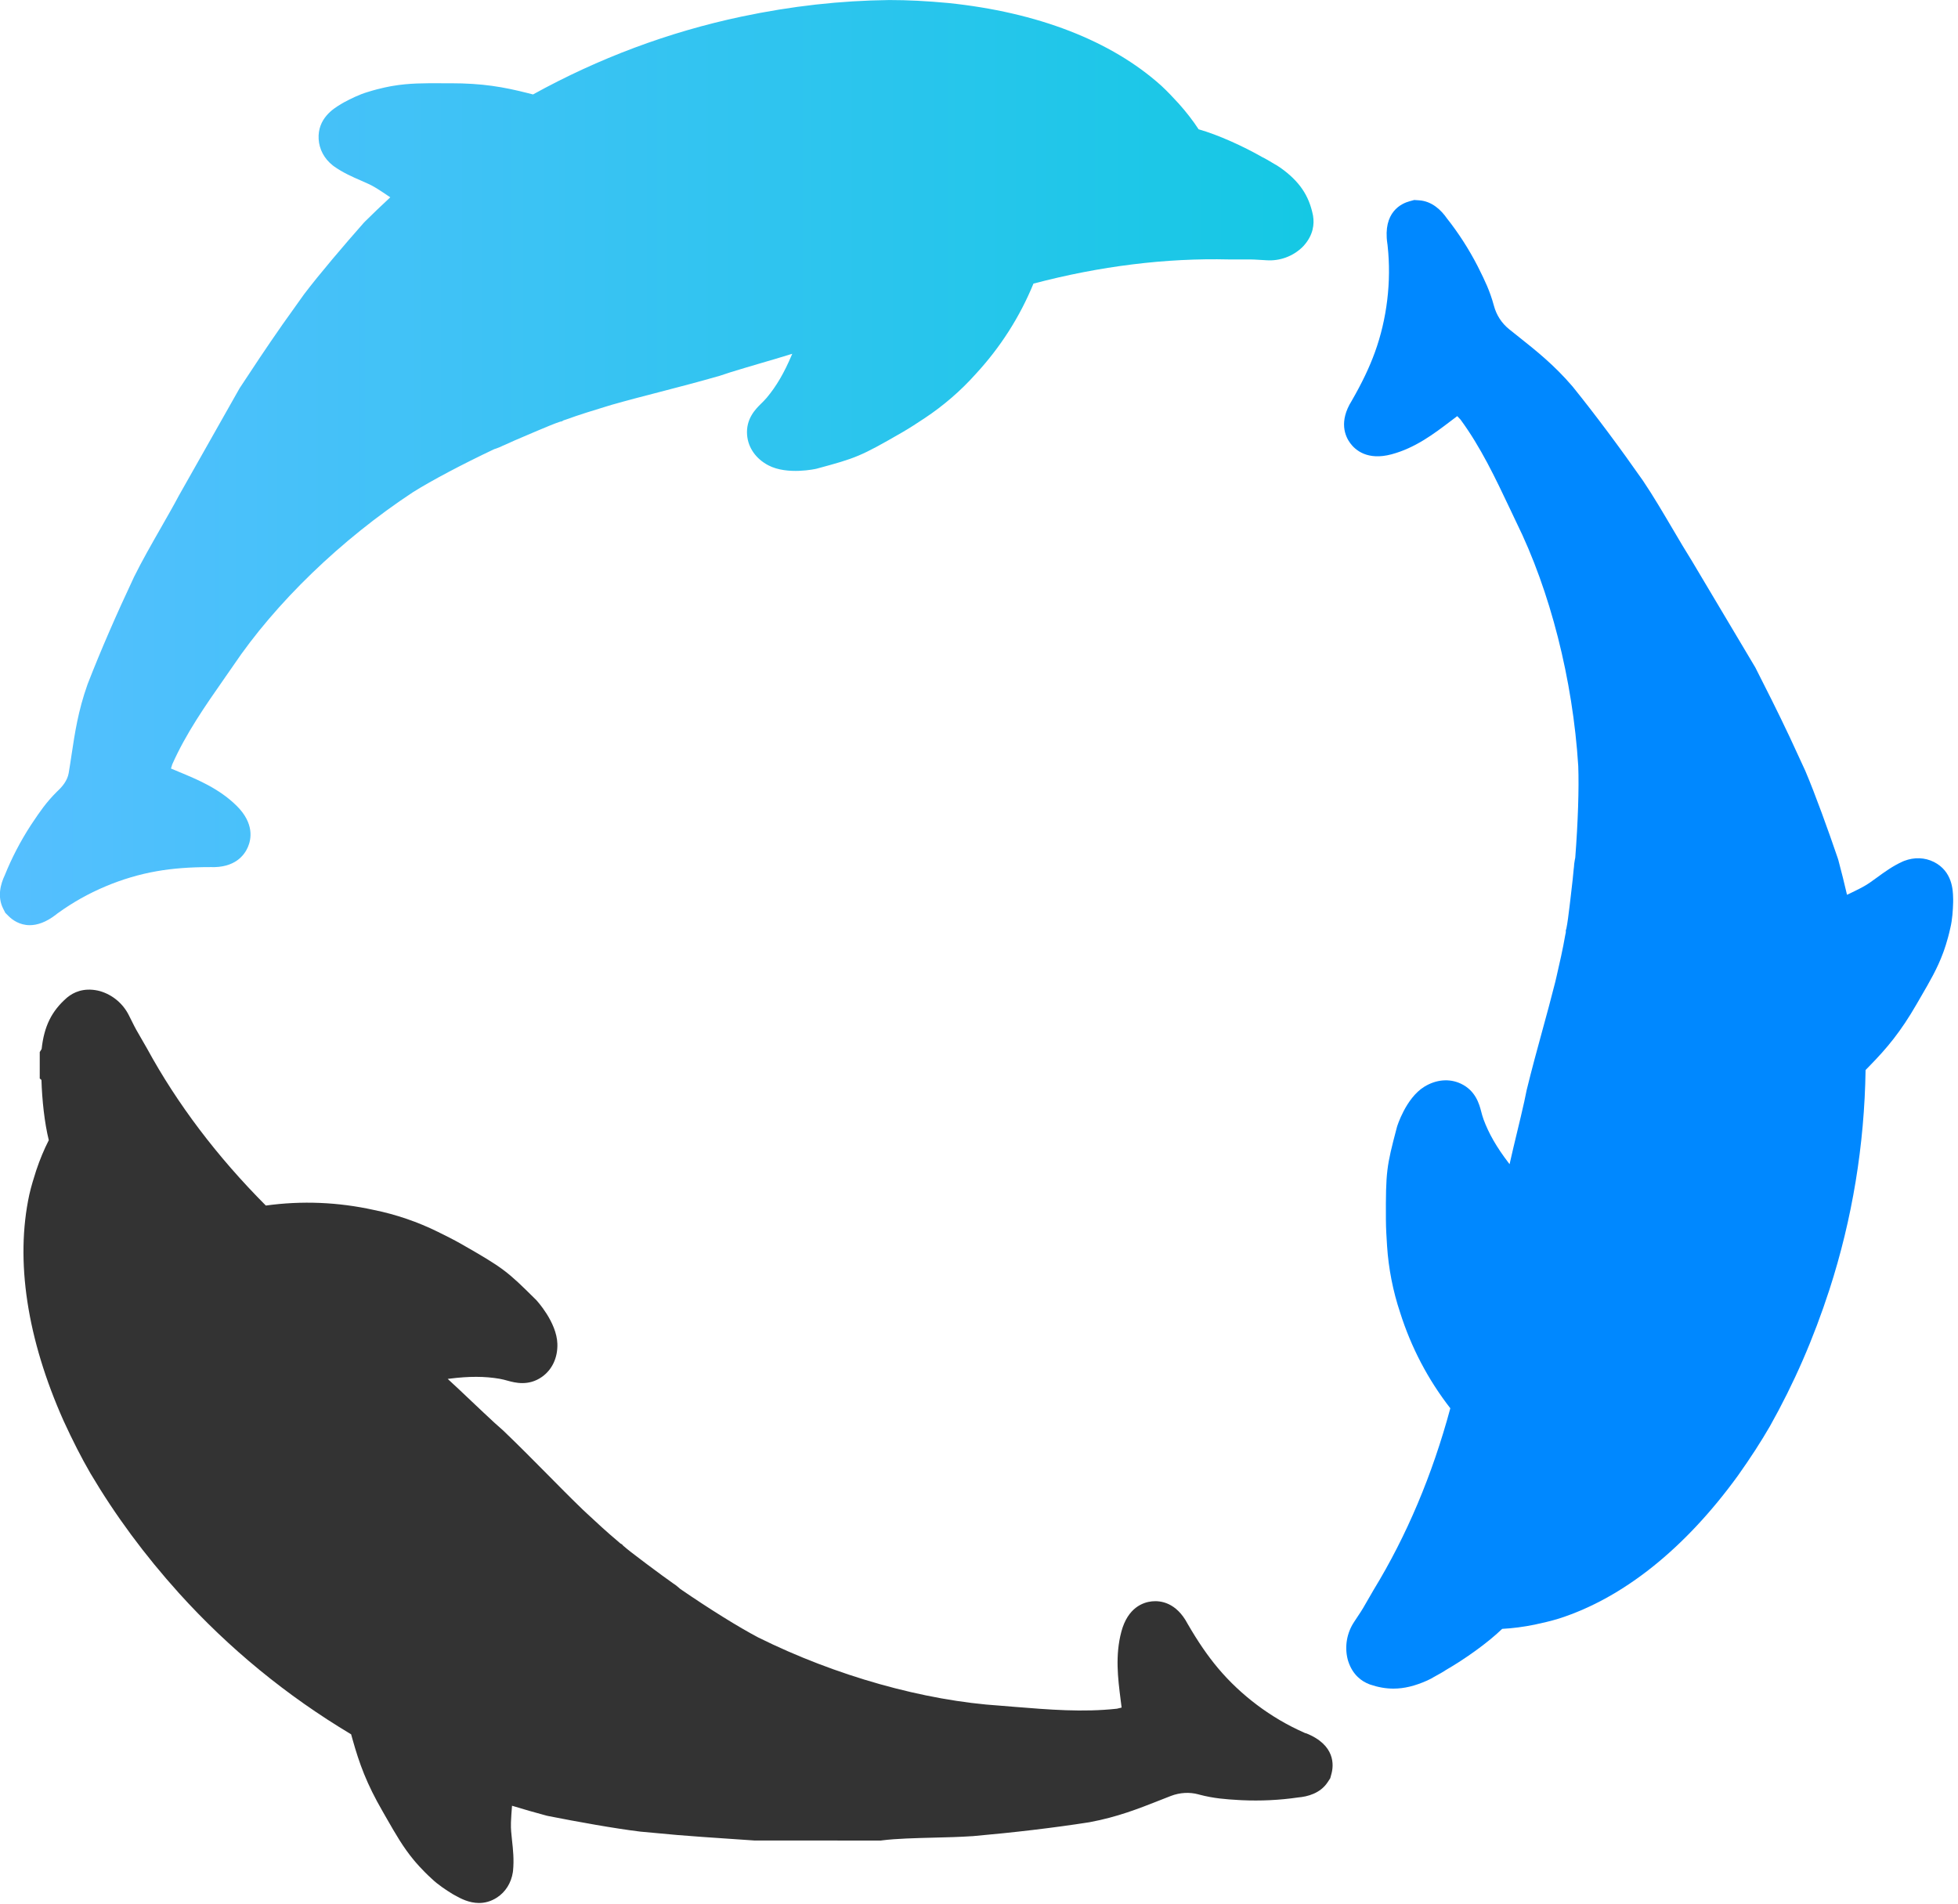
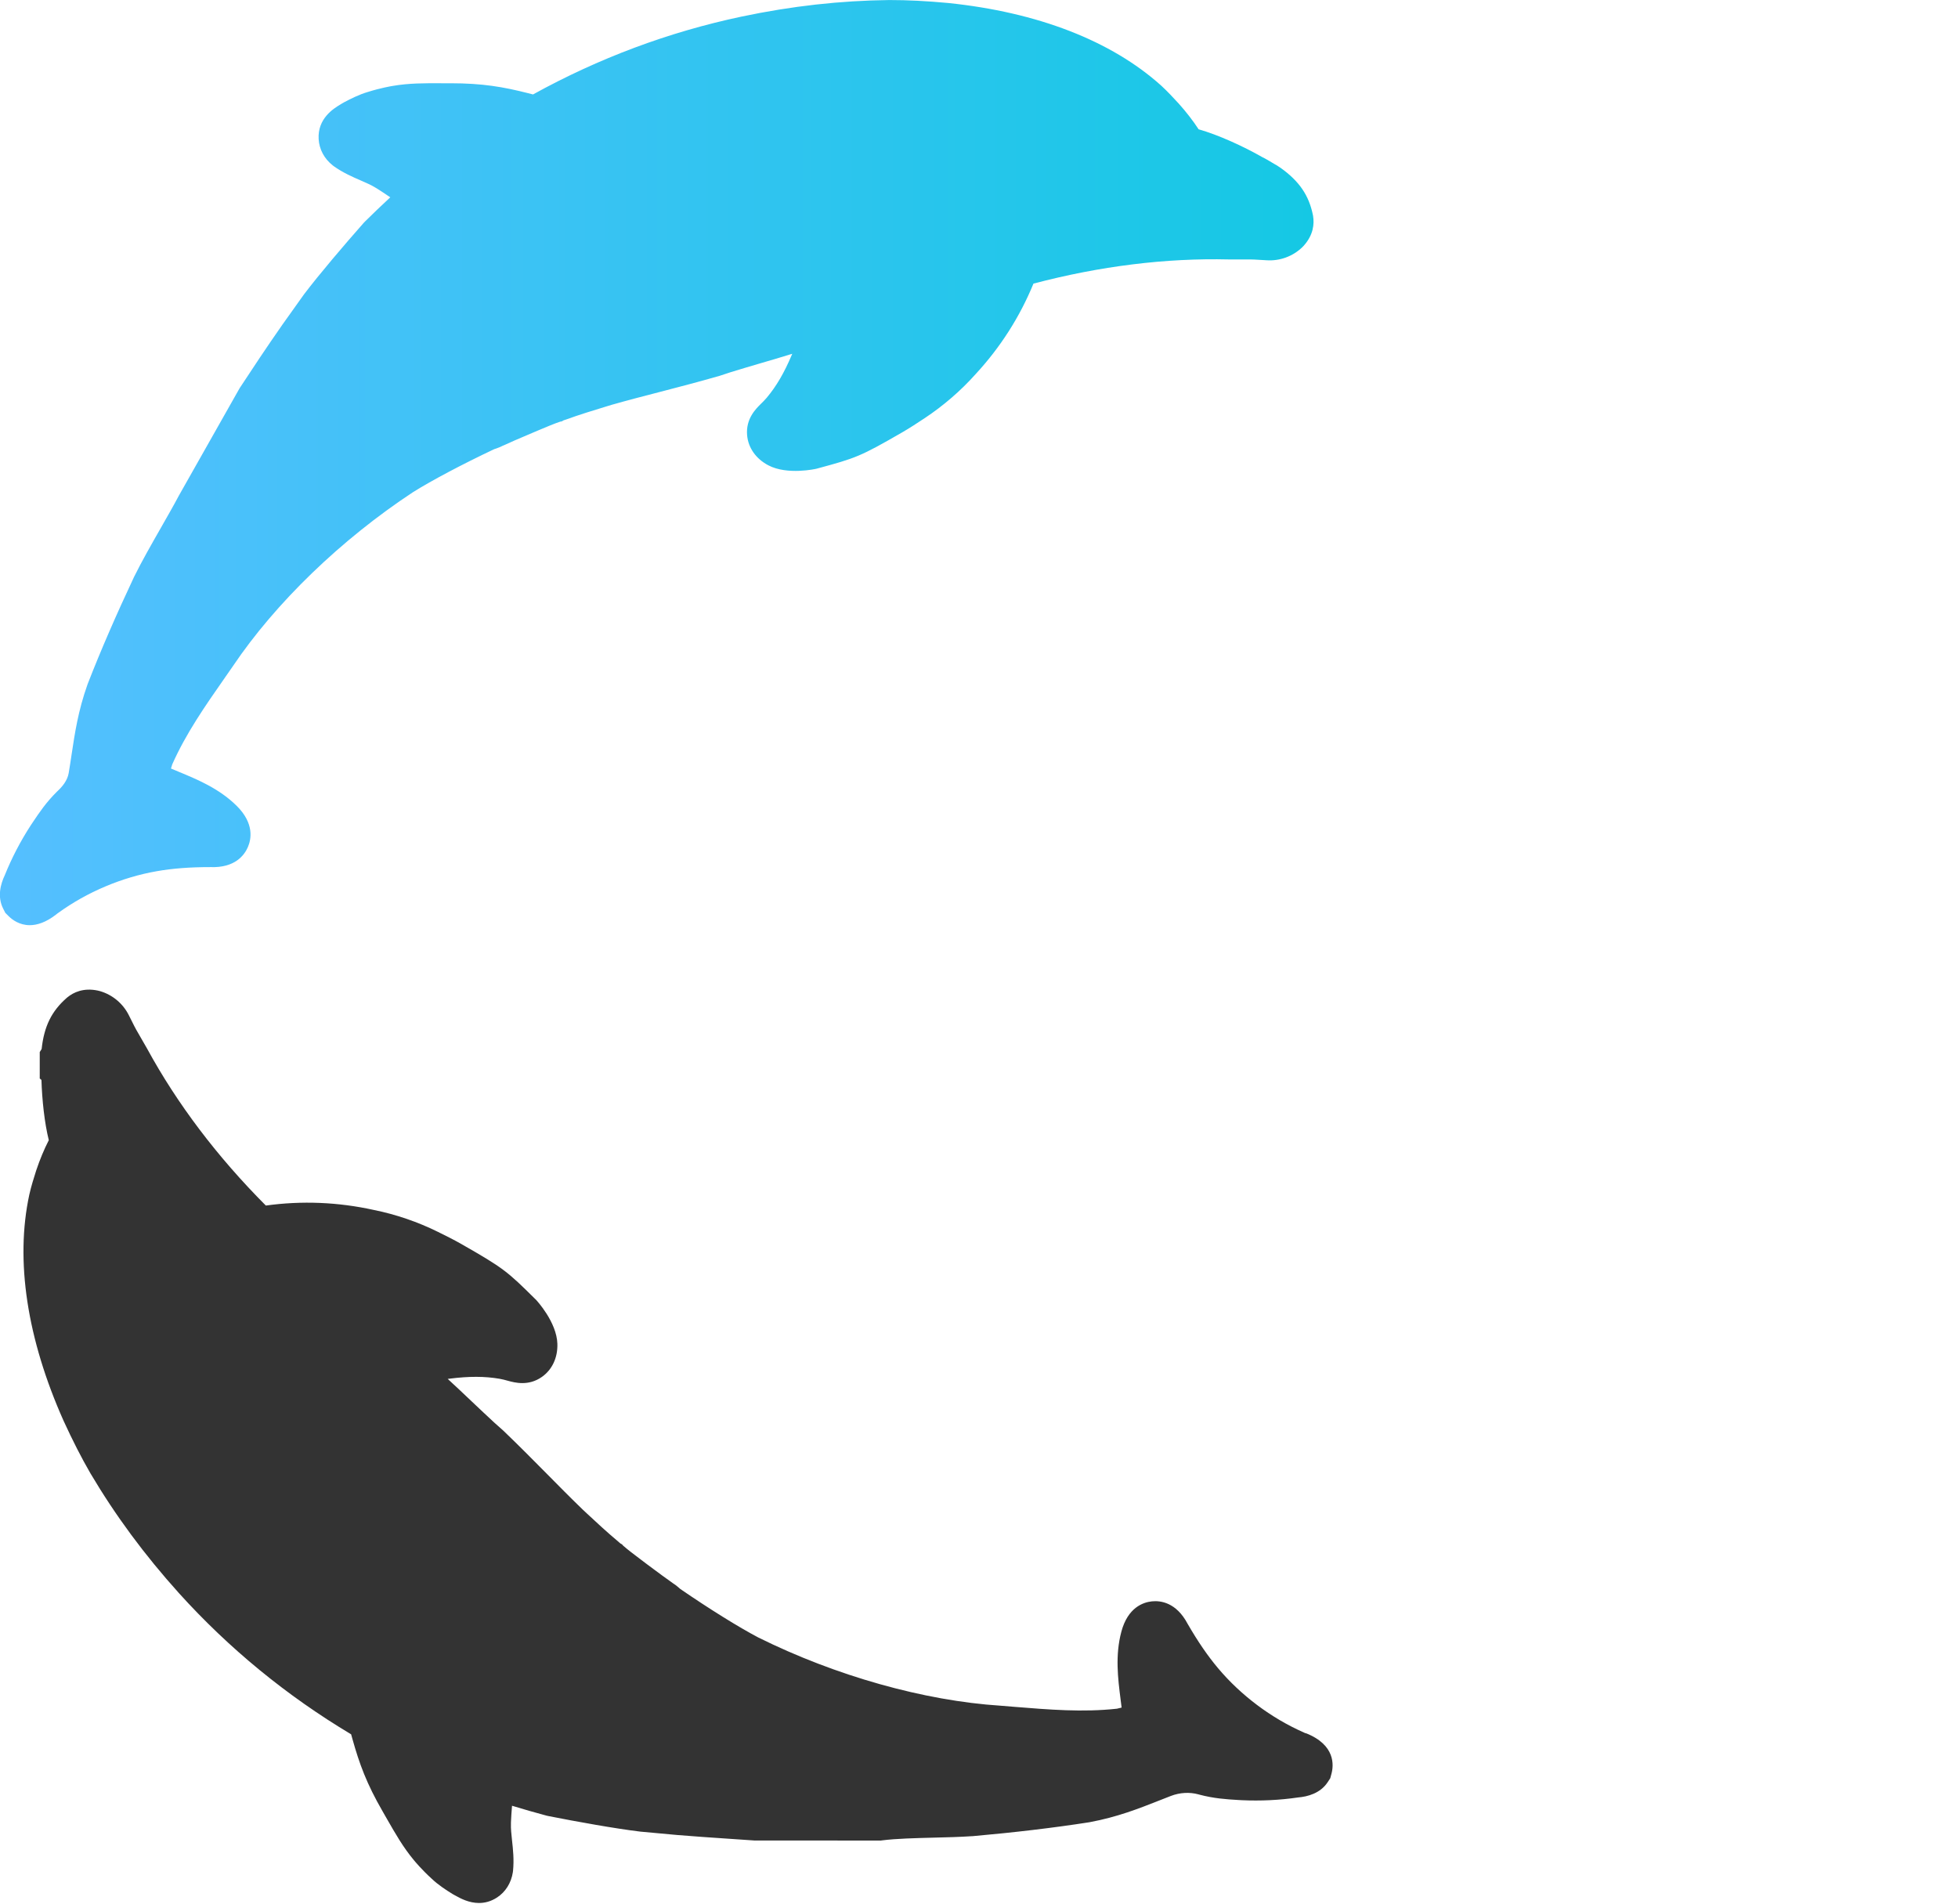
<svg xmlns="http://www.w3.org/2000/svg" width="252" height="245" viewBox="0 0 252 245" fill="none">
  <path d="M169.005 27.835L168.98 27.7C168.47 25.155 167.23 23.335 164.84 21.62C164.495 21.37 164.195 21.205 164.015 21.105L163.13 20.58L162.99 20.505C162.875 20.44 162.705 20.335 162.48 20.235C160.055 18.845 156.795 17.355 154.265 16.64C153.535 15.525 152.68 14.42 151.7 13.325C151.035 12.6 150.26 11.765 149.44 11.01C143.02 5.25 133.555 1.575 122.025 0.385C119.215 0.125 116.825 0.005 114.46 0.005H114.45C108.125 0.08 101.9 0.775 95.42 2.14C86.06 4.12 77.045 7.49 68.6 12.155C68.395 12.095 68.18 12.04 67.955 11.99C64.765 11.18 62.095 10.715 57.975 10.715H56.83C54.59 10.705 52.655 10.695 50.53 11.06C50.375 11.085 48.99 11.315 47.33 11.84C46.24 12.155 45.12 12.72 44.265 13.175L44.03 13.31C43.94 13.365 43.855 13.42 43.77 13.47C42.975 13.95 40.855 15.23 41.01 17.905C41.09 19.22 41.73 20.42 42.82 21.285L42.98 21.405C44.125 22.22 45.34 22.755 46.415 23.22C47.14 23.535 47.825 23.835 48.34 24.16L48.425 24.21C48.465 24.235 48.505 24.26 48.55 24.285L49.345 24.8C49.64 24.99 49.935 25.19 50.23 25.395C49.13 26.415 48.035 27.46 46.965 28.52L46.795 28.7C44.37 31.445 41.085 35.295 39.135 37.87L36.39 41.72C34.365 44.61 32.36 47.64 30.84 49.96L23.005 63.815L22.96 63.9C22.35 65.055 21.565 66.42 20.74 67.87C19.515 70.015 18.245 72.24 17.28 74.195L17.25 74.255C14.975 79.085 12.97 83.7 11.3 87.985L11.26 88.095C10.06 91.465 9.63 94.35 9.21 97.14C9.09 97.925 8.975 98.705 8.84 99.5C8.675 100.46 8.005 101.25 7.46 101.76C7.415 101.8 7.37 101.845 7.34 101.875C5.93 103.27 5.065 104.565 4.225 105.82L3.94 106.245C2.615 108.295 1.5 110.44 0.62 112.63C0.07 113.78 -0.37 115.41 0.41 116.945L0.685 117.485L1.115 117.915C1.57 118.365 2.495 119.07 3.83 119.07C4.77 119.07 5.915 118.72 7.245 117.68C7.305 117.63 7.365 117.585 7.375 117.575L7.51 117.48C11.195 114.81 15.69 112.905 20.175 112.125C22.23 111.765 24.425 111.595 27.085 111.595C30.255 111.715 31.455 110.045 31.895 109.04C32.34 108.025 32.75 105.98 30.465 103.715C28.225 101.495 25.435 100.335 22.975 99.315C22.65 99.18 22.33 99.045 22.005 98.91C22.05 98.745 22.1 98.59 22.145 98.45L22.17 98.37C23.945 94.375 26.405 90.855 29.005 87.13L29.975 85.735C35.455 77.59 43.915 69.425 53.18 63.325C55.615 61.805 59.48 59.76 63.61 57.805L63.885 57.715C64.235 57.6 64.52 57.46 64.69 57.375L64.96 57.26C65.78 56.875 66.63 56.515 67.455 56.165C67.825 56.005 68.195 55.85 68.555 55.695L69.37 55.35C70.395 54.92 71.36 54.51 72.105 54.265L72.29 54.235L72.54 54.095L72.805 54.01C74.645 53.34 76.355 52.825 78.005 52.32L78.725 52.1C80.855 51.495 82.86 50.975 84.975 50.43C87.38 49.805 89.865 49.16 92.63 48.365L94.075 47.89C95.335 47.5 96.65 47.115 97.92 46.74C99.205 46.365 100.535 45.975 101.84 45.57C101.88 45.56 101.925 45.545 101.965 45.535L101.915 45.65C100.93 47.985 99.925 49.705 98.675 51.195C98.415 51.5 98.18 51.73 97.955 51.95C97.265 52.63 95.975 53.895 96.155 56.01C96.295 57.63 97.285 59.04 98.875 59.88C101.33 61.18 105.03 60.34 105.065 60.33L105.23 60.285C110.135 58.96 110.745 58.75 116.14 55.63C117.135 55.055 118.08 54.43 118.995 53.825C121.395 52.24 123.665 50.28 125.56 48.155C128.75 44.705 131.25 40.79 133.01 36.5C141.595 34.24 150.05 33.195 158.165 33.39H160.925C161.065 33.39 161.55 33.4 163.01 33.495C164.7 33.61 166.365 33.005 167.585 31.84L167.77 31.65C169.065 30.23 169.155 28.785 169 27.825L169.005 27.835Z" fill="url(#paint0_linear_113_53)" />
  <path d="M168.08 223.085C168.005 223.055 167.935 223.03 167.92 223.025L167.775 222.955C163.6 221.115 159.69 218.18 156.765 214.695C155.425 213.1 154.18 211.285 152.85 208.985C151.375 206.2 149.335 205.98 148.24 206.095C147.135 206.215 145.16 206.875 144.325 209.985C143.505 213.045 143.885 216.045 144.22 218.695C144.265 219.05 144.31 219.405 144.355 219.765C144.17 219.81 143.99 219.855 143.835 219.89L143.75 219.91C139.36 220.39 135.05 220.035 130.495 219.665L128.79 219.525C118.925 218.89 107.555 215.685 97.585 210.74C95.035 209.395 91.32 207.085 87.545 204.495L87.325 204.3C87.05 204.055 86.79 203.88 86.625 203.775L86.385 203.6C85.64 203.08 84.895 202.525 84.175 201.99C83.855 201.75 83.535 201.51 83.22 201.28L82.52 200.75C81.63 200.08 80.785 199.445 80.195 198.92L80.07 198.775L79.83 198.63L79.62 198.445C78.115 197.185 76.8 195.965 75.535 194.785L74.995 194.28C73.4 192.74 71.95 191.27 70.41 189.71C68.66 187.945 66.855 186.115 64.78 184.125L63.645 183.115C62.675 182.22 61.68 181.28 60.72 180.37C59.745 179.445 58.74 178.49 57.73 177.565C57.695 177.53 57.66 177.495 57.625 177.465L57.825 177.44C60.365 177.115 62.375 177.12 64.305 177.45C64.7 177.52 65.02 177.61 65.33 177.695C66.265 177.95 68 178.425 69.735 177.215C71.065 176.285 71.795 174.725 71.735 172.935C71.645 170.14 69.05 167.35 69.025 167.325L68.9 167.2C65.29 163.62 64.8 163.2 59.375 160.105C58.375 159.535 57.355 159.03 56.37 158.545C53.785 157.265 50.94 156.29 48.13 155.725C43.515 154.705 38.845 154.515 34.215 155.155C27.95 148.865 22.81 142.075 18.925 134.945L17.55 132.555C17.48 132.435 17.245 132.005 16.6 130.695C15.85 129.17 14.485 128.025 12.86 127.555L12.6 127.49C10.73 127.09 9.445 127.73 8.695 128.34L8.585 128.43C6.635 130.135 5.67 132.105 5.36 135.005L5.115 135.4V138.8L5.335 138.99C5.41 141.56 5.73 144.53 6.28 146.74C5.67 147.935 5.13 149.235 4.66 150.635C4.36 151.575 4.015 152.67 3.77 153.76C1.945 162.23 3.465 172.285 8.19 182.875C9.37 185.445 10.46 187.58 11.645 189.63C14.875 195.075 18.595 200.11 23.03 205.035C29.445 212.14 36.89 218.245 45.19 223.205C45.24 223.41 45.3 223.615 45.365 223.83C46.255 227.005 47.18 229.55 49.245 233.125L49.815 234.12C50.93 236.065 51.89 237.745 53.27 239.405C53.37 239.525 54.265 240.615 55.555 241.785C56.37 242.565 57.375 243.225 58.255 243.765L58.495 243.9C58.59 243.95 58.68 244 58.765 244.045C59.285 244.33 60.36 244.915 61.65 244.915C62.375 244.915 63.17 244.73 63.975 244.205C65.07 243.485 65.79 242.335 66.005 240.96L66.03 240.755C66.17 239.35 66.03 238.025 65.9 236.86C65.815 236.07 65.735 235.33 65.76 234.72V234.62C65.76 234.57 65.76 234.52 65.765 234.47L65.815 233.525C65.835 233.155 65.865 232.78 65.9 232.4C67.365 232.845 68.845 233.275 70.33 233.67L70.575 233.725C74.19 234.44 79.2 235.345 82.42 235.73L87.16 236.165C89.315 236.345 91.54 236.495 93.695 236.64C94.825 236.715 95.95 236.79 97.07 236.87L113.35 236.88L113.58 236.85C115.38 236.625 117.805 236.565 120.155 236.505C121.84 236.465 123.585 236.42 125.11 236.315H125.175C130.535 235.84 135.575 235.245 140.155 234.53L140.27 234.51C143.81 233.85 146.55 232.77 149.195 231.725C149.69 231.53 150.19 231.335 150.69 231.14C151.85 230.695 153.085 230.625 154.22 230.93L154.345 230.965C156.24 231.465 157.79 231.565 159.29 231.655L159.81 231.685C162.26 231.795 164.695 231.68 167.045 231.335C168.31 231.23 169.93 230.795 170.87 229.375L171.205 228.865L171.365 228.275C171.65 227.215 171.9 224.58 168.08 223.065V223.085Z" fill="#333333" />
-   <path d="M251.38 115.835C251.38 115.73 251.375 115.625 251.37 115.53C251.35 114.6 251.29 112.14 248.9 110.935C247.73 110.35 246.375 110.3 245.08 110.795L244.885 110.875C243.6 111.455 242.525 112.24 241.575 112.935C240.935 113.405 240.33 113.845 239.79 114.125L239.7 114.175C239.66 114.2 239.615 114.22 239.575 114.245L238.735 114.67C238.4 114.84 238.065 115 237.715 115.16C237.37 113.67 237 112.175 236.6 110.69L236.525 110.45C235.335 106.955 233.61 102.165 232.34 99.19L230.345 94.87C228.84 91.67 227.185 88.4 225.915 85.905L217.715 72.13L217.665 72.05C216.96 70.935 216.155 69.57 215.305 68.125C214.04 65.98 212.735 63.76 211.505 61.94L211.47 61.885C208.385 57.48 205.35 53.41 202.44 49.8L202.365 49.71C200.02 46.975 197.715 45.145 195.49 43.375C195.07 43.045 194.655 42.71 194.235 42.375C193.27 41.595 192.595 40.56 192.27 39.345C191.755 37.425 191.055 36.02 190.38 34.665L190.15 34.205C189.025 32.025 187.705 29.98 186.23 28.115C185.51 27.075 184.32 25.885 182.625 25.78L182.015 25.74L181.425 25.9C180.365 26.185 177.96 27.285 178.555 31.35C178.565 31.43 178.58 31.5 178.58 31.52L178.595 31.68C179.09 36.215 178.505 41.07 176.95 45.345C176.24 47.3 175.29 49.29 173.965 51.59C172.295 54.26 173.12 56.14 173.77 57.025C174.425 57.92 175.985 59.3 179.095 58.47C182.155 57.65 184.565 55.82 186.69 54.205C186.975 53.985 187.265 53.77 187.55 53.555C187.68 53.69 187.81 53.825 187.92 53.945L187.98 54.01C190.59 57.57 192.44 61.485 194.4 65.62L195.105 67.11L195.13 67.16C199.51 76.02 202.425 87.47 203.125 98.58C203.235 101.455 203.09 105.825 202.74 110.395L202.68 110.685C202.605 111.05 202.585 111.365 202.575 111.555L202.54 111.845C202.465 112.75 202.355 113.675 202.25 114.565C202.205 114.96 202.155 115.355 202.115 115.74L202.01 116.615C201.875 117.72 201.75 118.765 201.59 119.54L201.525 119.72V120L201.465 120.275C201.13 122.205 200.73 123.95 200.34 125.635L200.17 126.365C199.63 128.515 199.085 130.51 198.505 132.625C197.85 135.02 197.17 137.5 196.485 140.295L196.175 141.785C195.89 143.07 195.57 144.4 195.26 145.685C194.945 146.99 194.62 148.345 194.32 149.685C194.31 149.73 194.295 149.78 194.285 149.83L194.165 149.67C192.61 147.635 191.61 145.89 190.93 144.05C190.795 143.67 190.71 143.35 190.63 143.04C190.385 142.105 189.925 140.365 188.01 139.465C186.54 138.775 184.825 138.925 183.3 139.87C180.925 141.34 179.805 144.985 179.8 145.02L179.755 145.185C178.46 150.105 178.34 150.74 178.37 156.985C178.375 158.125 178.45 159.265 178.52 160.365C178.705 163.24 179.285 166.195 180.195 168.91C181.62 173.415 183.79 177.555 186.66 181.245C184.35 189.815 181.035 197.66 176.805 204.59L175.425 206.975C175.355 207.1 175.1 207.515 174.29 208.725C173.345 210.135 173.035 211.89 173.445 213.54L173.515 213.785C174.1 215.605 175.3 216.4 176.205 216.75L176.335 216.8C177.365 217.15 178.35 217.325 179.34 217.325C180.725 217.325 182.125 216.98 183.69 216.28C184.08 216.11 184.375 215.935 184.55 215.825L185.46 215.32L185.595 215.24C185.71 215.175 185.885 215.075 186.08 214.935C188.505 213.54 191.44 211.465 193.335 209.635C194.675 209.565 196.07 209.385 197.52 209.09C198.49 208.88 199.61 208.63 200.67 208.3C208.92 205.65 216.865 199.3 223.675 189.915C225.31 187.61 226.61 185.6 227.8 183.545C230.9 178.025 233.405 172.28 235.45 165.985C238.395 156.88 239.96 147.375 240.105 137.71C240.255 137.565 240.41 137.41 240.56 137.245C242.865 134.89 244.605 132.815 246.67 129.24L247.245 128.245C248.37 126.31 249.345 124.64 250.09 122.615C250.145 122.47 250.64 121.15 251.01 119.445C251.275 118.35 251.345 117.15 251.375 116.12V115.98V115.84L251.38 115.835Z" fill="#0088FF" />
  <defs>
    <linearGradient id="paint0_linear_113_53" x1="4.66403e-05" y1="59.53" x2="169.06" y2="59.53" gradientUnits="userSpaceOnUse">
      <stop stop-color="#55BFFF" />
      <stop offset="1" stop-color="#15C8E4" />
    </linearGradient>
  </defs>
</svg>